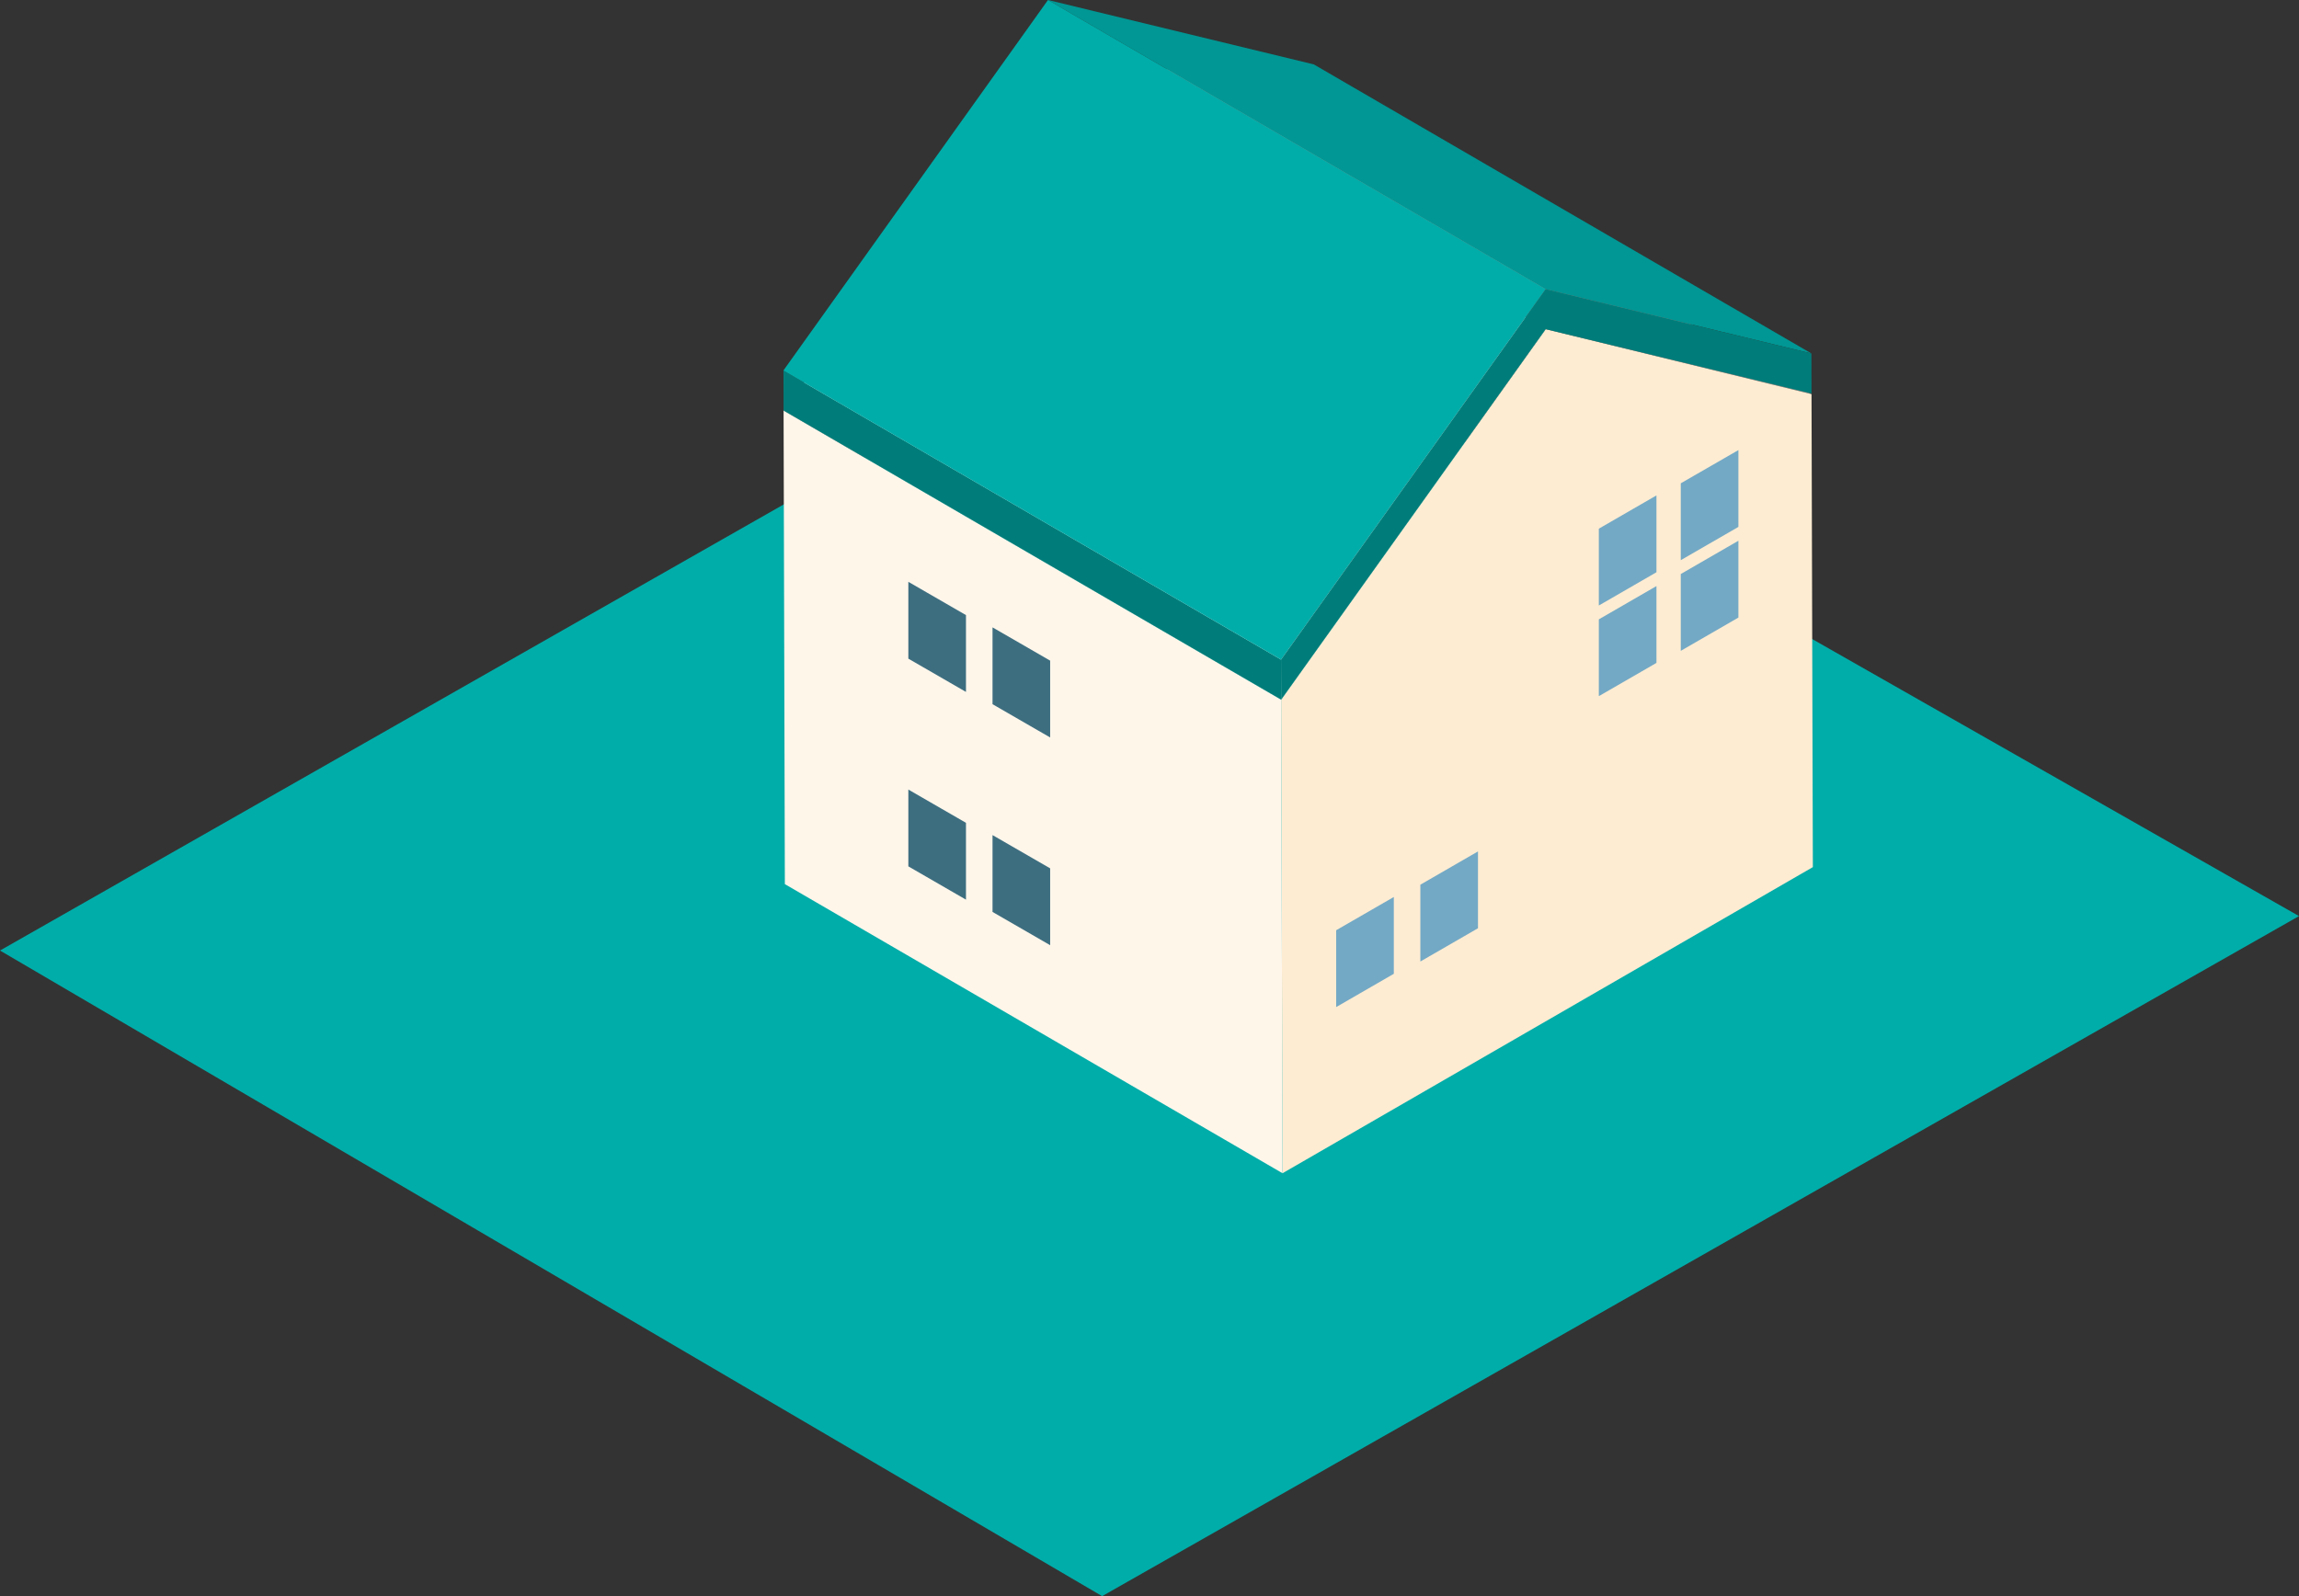
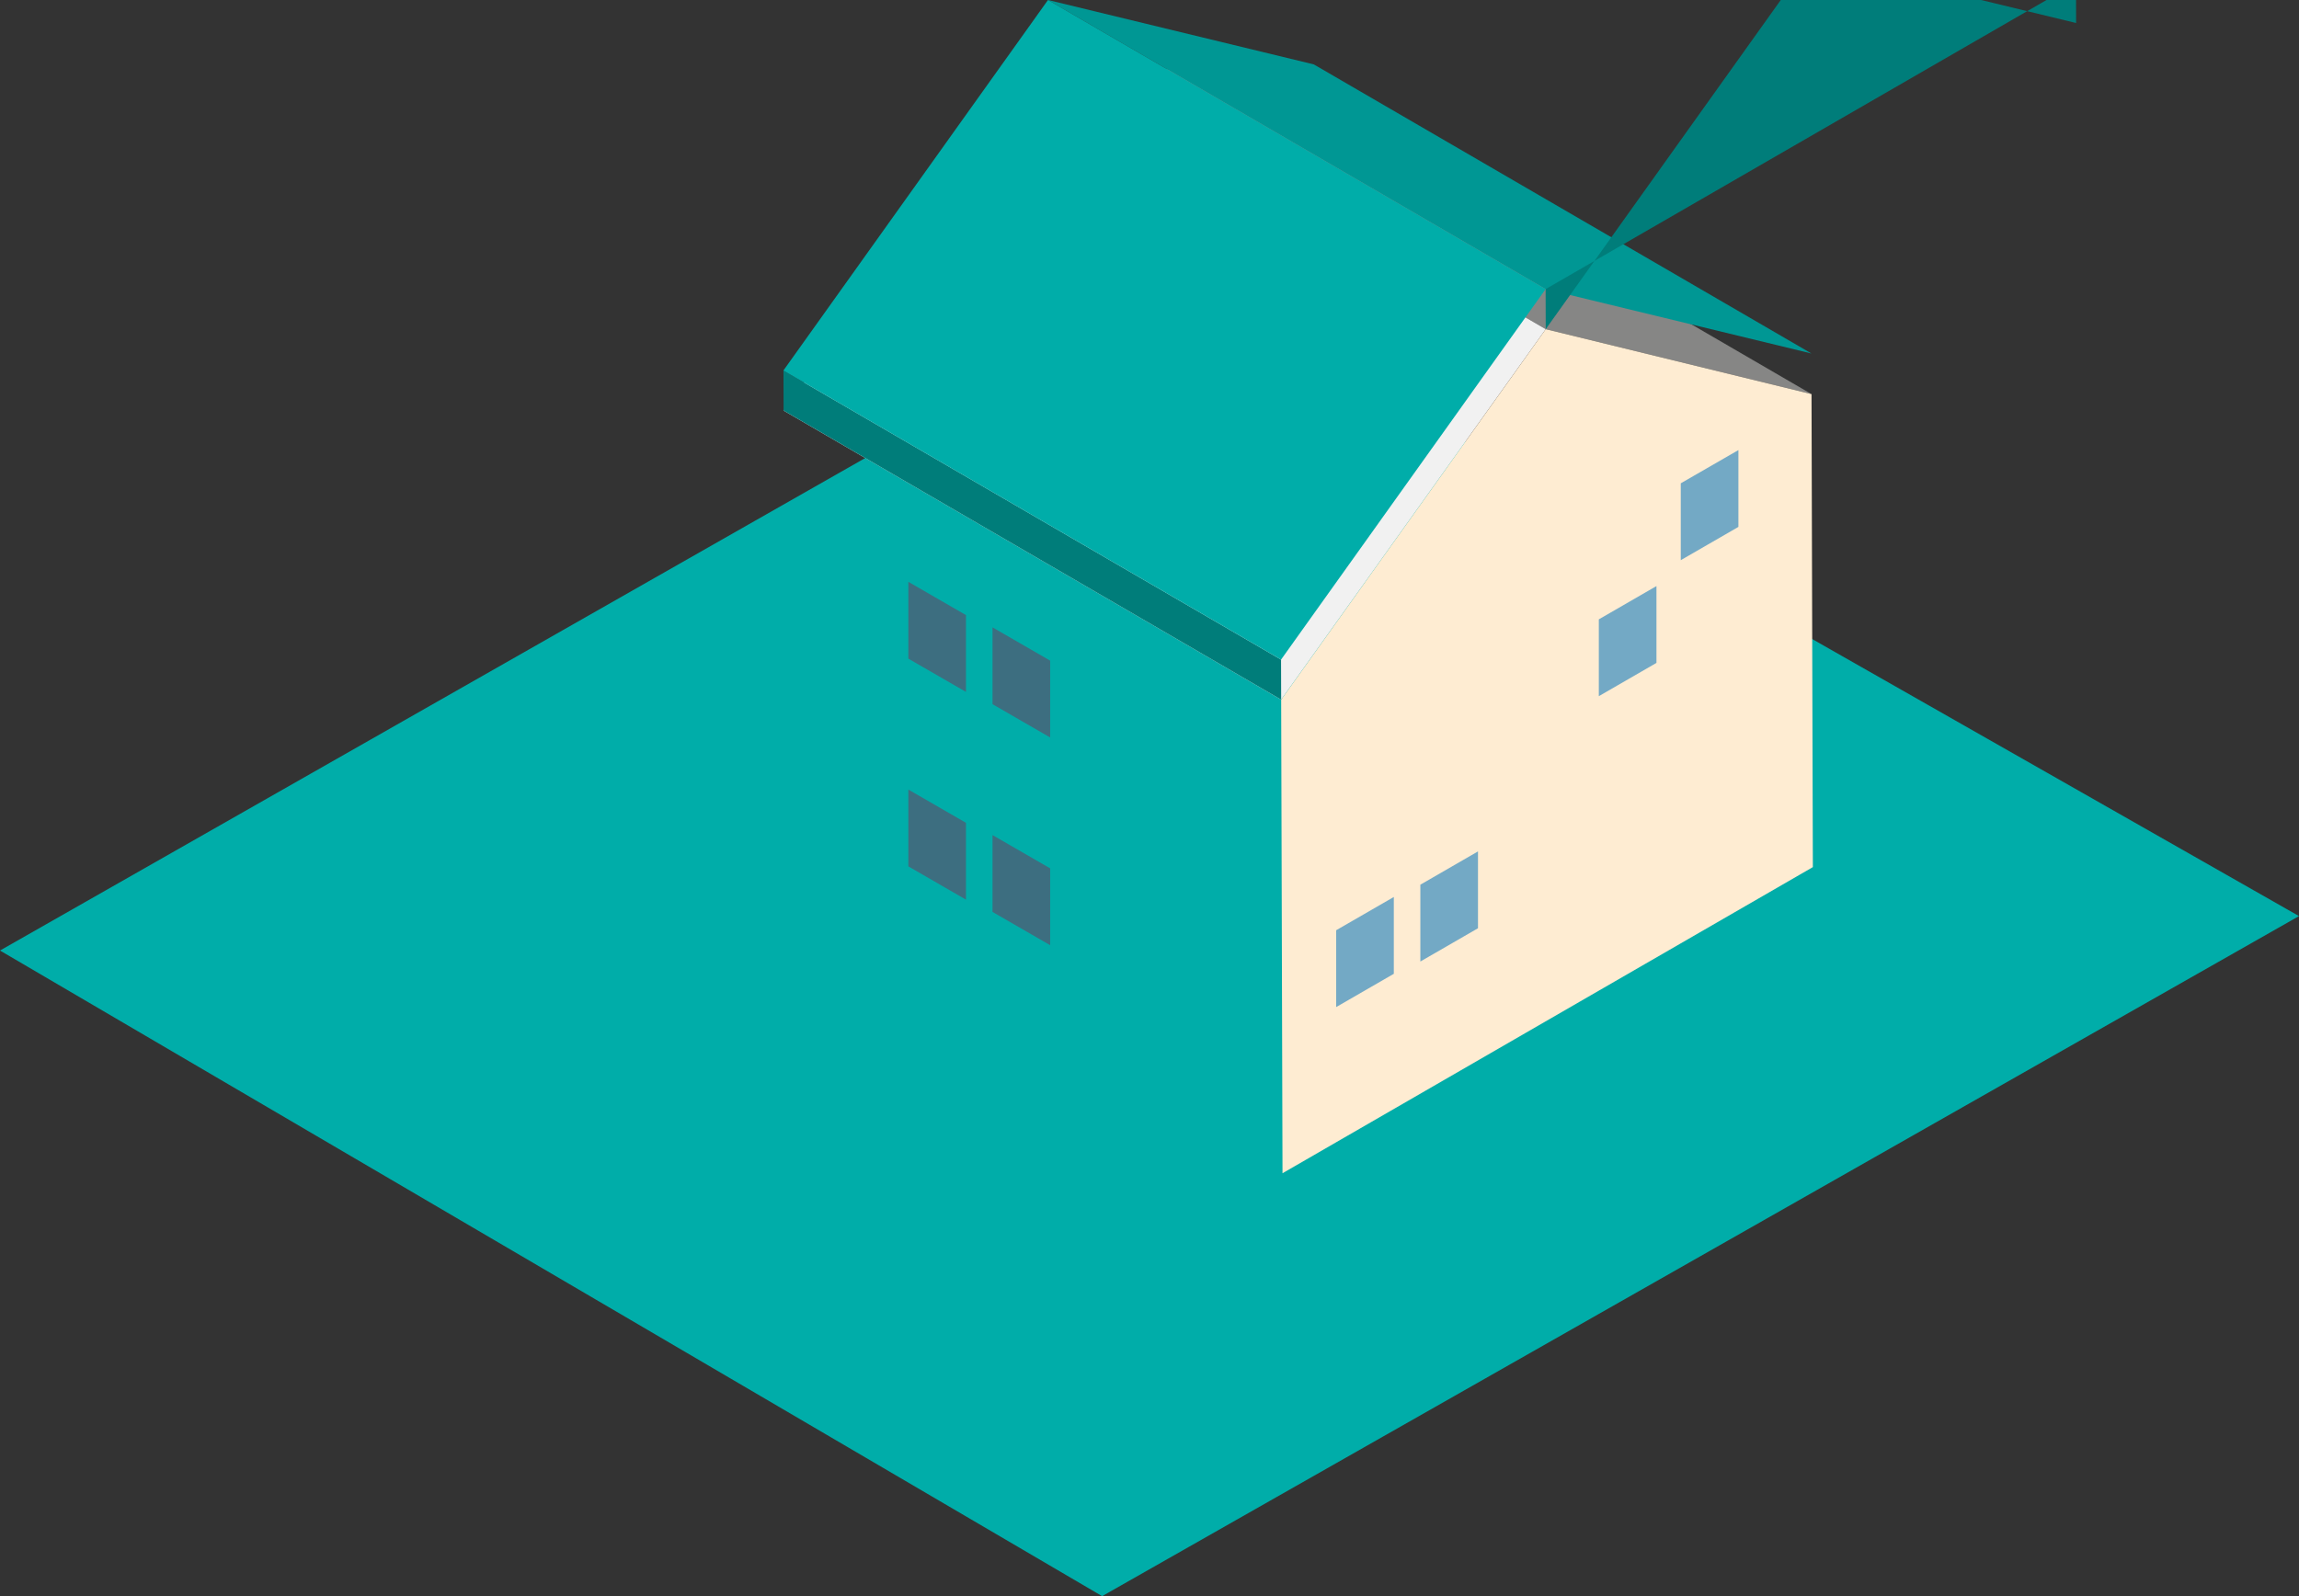
<svg xmlns="http://www.w3.org/2000/svg" width="213" height="147.92">
  <rect width="100%" height="100%" fill="#333333" stroke="none" />
  <g id="グループ_29254" data-name="グループ 29254">
    <path id="パス_918121" data-name="パス 918121" d="M0 72.532l102.112 59.832L213 69.34 109.292 10.306z" transform="translate(0 15.557)" fill="#00ada9" />
    <path id="パス_918122" data-name="パス 918122" d="M109.426 34.293L63.321 7.5 38.695 1.479 84.8 28.273z" transform="translate(58.41 2.232)" fill="#868685" />
    <path id="パス_918123" data-name="パス 918123" d="M38.691 0L84.8 26.794l24.623 5.965L63.317 5.968z" transform="translate(58.405)" fill="#009794" />
    <path id="パス_918124" data-name="パス 918124" d="M99.545 28.273L53.44 1.479 28.927 35.814l46.1 26.794z" transform="translate(43.666 2.232)" fill="#f1f1f1" />
    <path id="パス_918125" data-name="パス 918125" d="M71.812 12.156L47.3 46.491l.125 43.889 49.136-28.37-.123-43.834z" transform="translate(71.398 18.349)" fill="#feecd2" />
-     <path id="パス_918126" data-name="パス 918126" d="M75.032 41.955l-46.1-26.794.118 43.889 46.107 26.792z" transform="translate(43.666 22.885)" fill="#fff6ea" />
    <path id="パス_918127" data-name="パス 918127" d="M75.028 40.477l-46.1-26.794.01 3.712 46.1 26.792z" transform="translate(43.66 20.654)" fill="#007d7a" />
    <path id="パス_918128" data-name="パス 918128" d="M53.437 0L28.922 34.338 75.029 61.13l24.513-34.336z" transform="translate(43.658)" fill="#00ada9" />
-     <path id="パス_918129" data-name="パス 918129" d="M71.808 10.677L47.295 45.015l.01 3.709 24.513-34.335 24.626 5.965-.01-3.709z" transform="translate(71.392 16.116)" fill="#007d7a" />
+     <path id="パス_918129" data-name="パス 918129" d="M71.808 10.677l.01 3.709 24.513-34.335 24.626 5.965-.01-3.709z" transform="translate(71.392 16.116)" fill="#007d7a" />
    <path id="パス_918130" data-name="パス 918130" d="M62.053 26.824l5.34-3.084v-7.119l-5.34 3.079z" transform="translate(93.669 25.089)" fill="#73a9c5" />
-     <path id="パス_918131" data-name="パス 918131" d="M62.053 30.173l5.34-3.084v-7.12l-5.34 3.084z" transform="translate(93.669 30.143)" fill="#73a9c5" />
-     <path id="パス_918132" data-name="パス 918132" d="M59.027 28.5l5.34-3.084v-7.121l-5.34 3.084z" transform="translate(89.102 27.616)" fill="#73a9c5" />
    <path id="パス_918133" data-name="パス 918133" d="M59.027 31.847l5.34-3.084v-7.12l-5.34 3.084z" transform="translate(89.102 32.67)" fill="#73a9c5" />
    <path id="パス_918134" data-name="パス 918134" d="M49.331 43.328l5.34-3.084v-7.119l-5.34 3.082z" transform="translate(74.465 50.001)" fill="#73a9c5" />
    <path id="パス_918135" data-name="パス 918135" d="M52.438 41.646l5.34-3.084v-7.12l-5.34 3.084z" transform="translate(79.156 47.462)" fill="#73a9c5" />
    <path id="パス_918136" data-name="パス 918136" d="M41.983 41.043l-5.34-3.084v-7.12l5.34 3.082z" transform="translate(55.313 46.552)" fill="#3d6e80" />
    <path id="パス_918137" data-name="パス 918137" d="M38.875 39.361l-5.34-3.084v-7.12l5.34 3.084z" transform="translate(50.622 44.013)" fill="#3d6e80" />
    <path id="パス_918138" data-name="パス 918138" d="M41.983 33.372l-5.34-3.084v-7.12l5.34 3.084z" transform="translate(55.313 34.972)" fill="#3d6e80" />
    <path id="パス_918139" data-name="パス 918139" d="M38.875 31.69l-5.34-3.084v-7.12l5.34 3.084z" transform="translate(50.622 32.433)" fill="#3d6e80" />
  </g>
</svg>